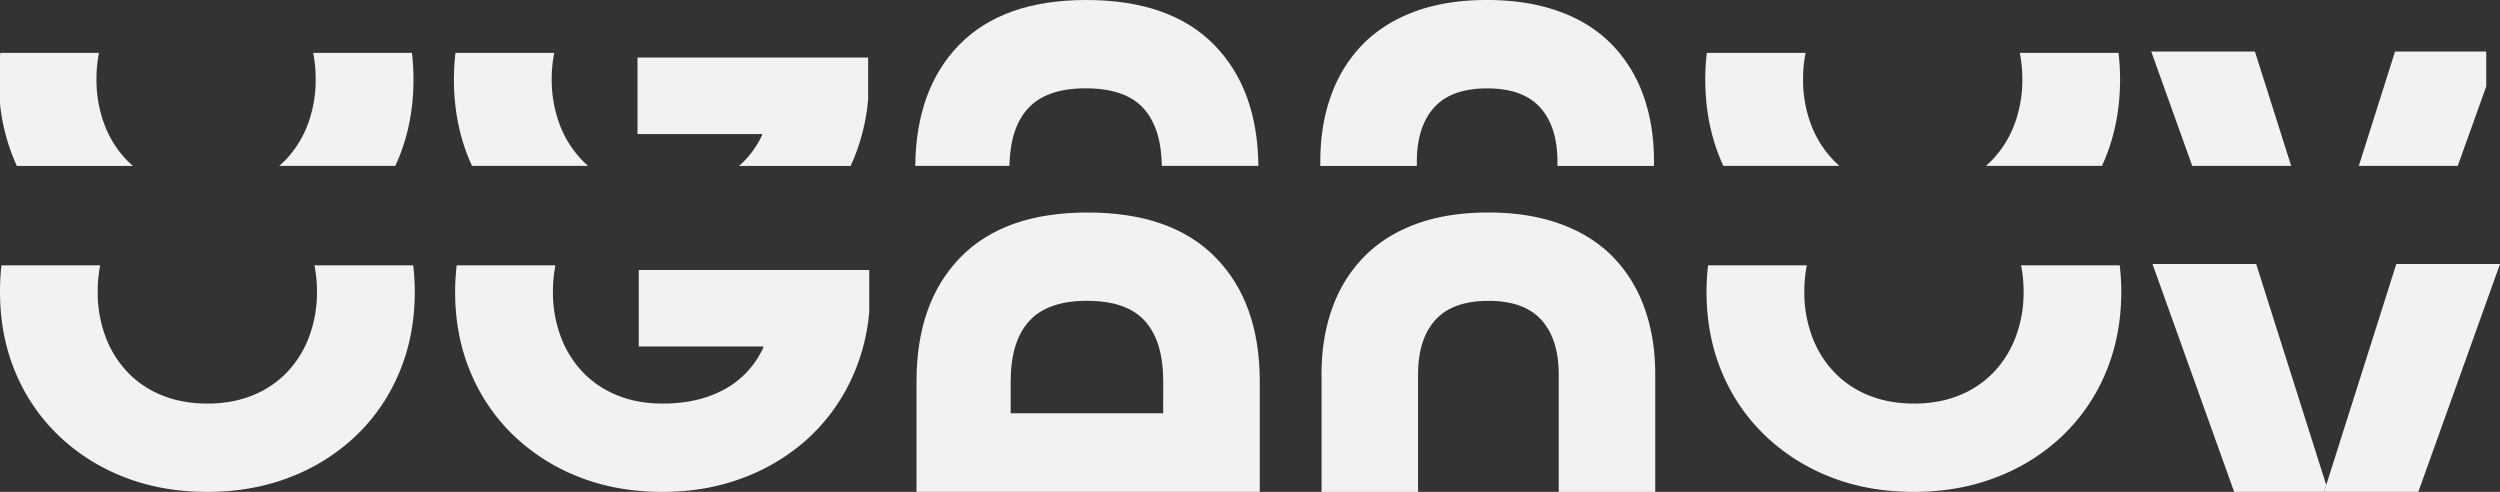
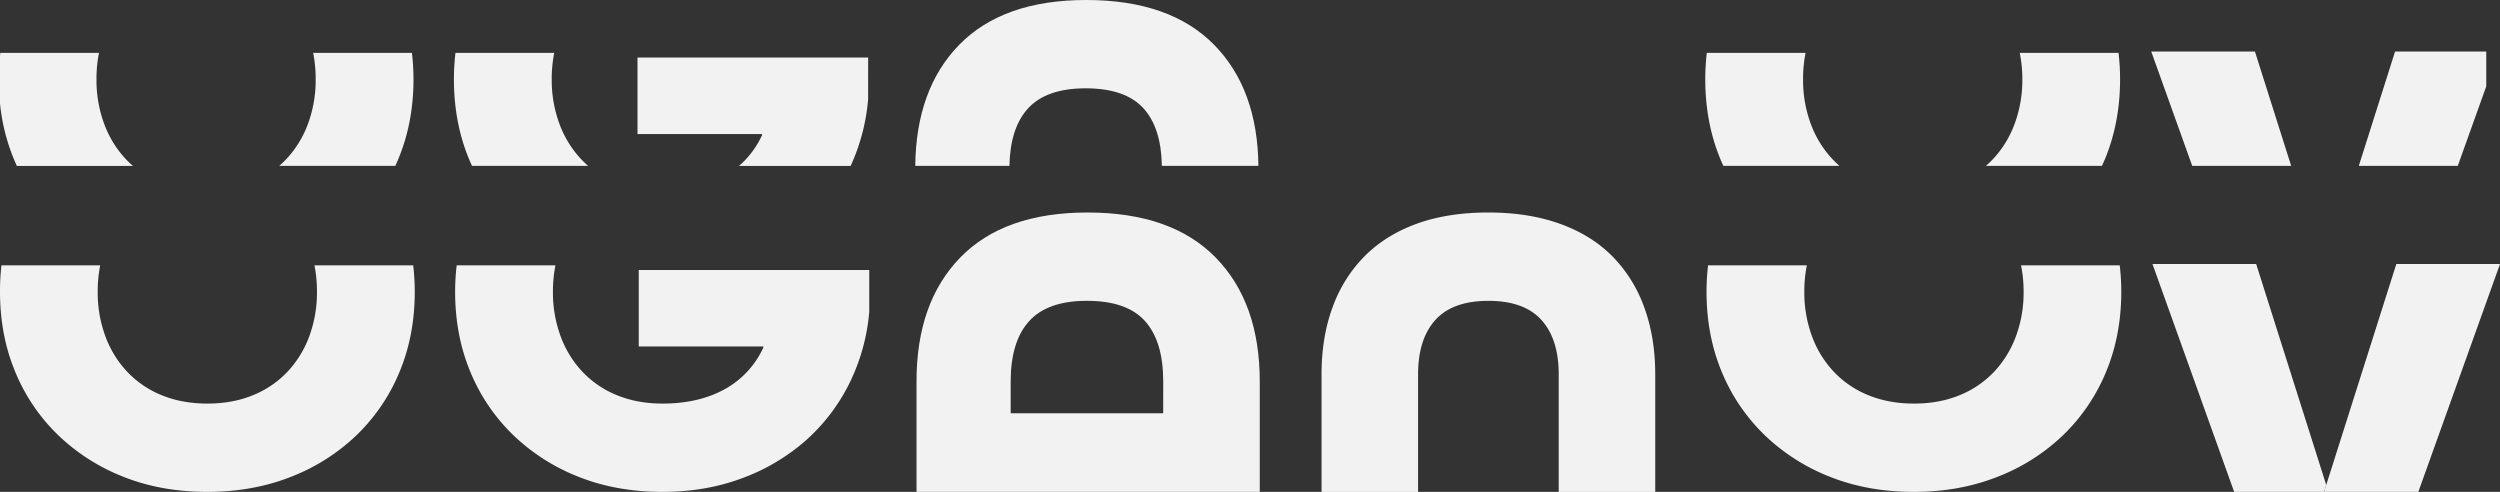
<svg xmlns="http://www.w3.org/2000/svg" viewBox="0 0 2000 393.51">
  <rect x="0" y="0" width="2000" height="393.51" fill="#333333" stroke="none" />
  <defs>
    <style>.cls-1{fill:#f2f2f2;}</style>
  </defs>
  <g id="Слой_2" data-name="Слой 2">
    <g id="Слой_1-2" data-name="Слой 1">
      <path class="cls-1" d="M251.57,212.27a107.8,107.8,0,0,1,2,21.1,101,101,0,0,1-6.2,35.8,83.1,83.1,0,0,1-17.64,28.49,78.33,78.33,0,0,1-27.64,18.61q-16.22,6.6-36.23,6.59t-36.23-6.59A78.28,78.28,0,0,1,102,297.66a83.1,83.1,0,0,1-17.64-28.49,100.73,100.73,0,0,1-6.2-35.8,107.8,107.8,0,0,1,2-21.1h-79A182.3,182.3,0,0,0,0,233.37q0,34.86,12.16,64.06a149.31,149.31,0,0,0,34.32,50.63A158.52,158.52,0,0,0,98.92,381.5q30.27,12,67,12,36.21,0,66.74-12a158.12,158.12,0,0,0,52.67-33.44,149.48,149.48,0,0,0,34.33-50.63q12.15-29.21,12.15-64.06a182.3,182.3,0,0,0-1.25-21.1Z" />
      <path class="cls-1" d="M511,277.18h99.63v.94a72.18,72.18,0,0,1-31.22,33.44q-20.75,11.31-49.34,11.3-20,0-36.23-6.59a78.37,78.37,0,0,1-27.65-18.61,83.1,83.1,0,0,1-17.64-28.49,101,101,0,0,1-6.2-35.8,107.8,107.8,0,0,1,2-21.1h-79a182.3,182.3,0,0,0-1.25,21.1q0,34.86,12.16,64.06a149.31,149.31,0,0,0,34.32,50.63,158.52,158.52,0,0,0,52.44,33.44q30.27,12,67,12,34.32,0,63.4-10.83a161.25,161.25,0,0,0,50.77-29.91,150.08,150.08,0,0,0,35-45.45,159,159,0,0,0,16.21-57.93V216H511Z" />
      <path class="cls-1" d="M870,170q-66.75,0-101.78,36t-35,99.15v88.33h274.59V305.18q0-63.12-35.28-99.15T870,170Zm60.54,160.61h-122V305.18q0-32,14.78-48.28t46.24-16.25q31.93,0,46.48,16.25t14.54,48.28Z" />
      <path class="cls-1" d="M1289.72,204.85q-16.92-16.95-42-25.9t-57-8.95q-32.43,0-57.21,8.95t-41.71,25.9a111.41,111.41,0,0,0-25.74,41q-8.84,24-8.82,53.69v94h77.22v-94q0-28.26,13.83-43.56t42.43-15.31q28.59,0,42.42,15.31t13.83,43.56v94h77.22v-94q0-29.67-8.81-53.69A111.82,111.82,0,0,0,1289.72,204.85Z" />
      <path class="cls-1" d="M1616.84,212.27a107,107,0,0,1,2.05,21.1,101,101,0,0,1-6.2,35.8,83.25,83.25,0,0,1-17.64,28.49,78.46,78.46,0,0,1-27.65,18.61q-16.22,6.6-36.23,6.59t-36.23-6.59a78.37,78.37,0,0,1-27.65-18.61,83.25,83.25,0,0,1-17.64-28.49,101,101,0,0,1-6.19-35.8,107,107,0,0,1,2-21.1h-79a182.32,182.32,0,0,0-1.24,21.1q0,34.86,12.15,64.06a149.48,149.48,0,0,0,34.33,50.63,158.47,158.47,0,0,0,52.43,33.44q30.27,12,67,12,36.22,0,66.74-12a158.06,158.06,0,0,0,52.68-33.44,149.31,149.31,0,0,0,34.32-50.63q12.15-29.21,12.16-64.06a182.3,182.3,0,0,0-1.25-21.1Z" />
      <polygon class="cls-1" points="1804.94 211.22 1721.99 211.22 1787.33 393.51 1859.24 393.51 1860.99 387.99 1804.94 211.22" />
      <polygon class="cls-1" points="1917.05 211.22 1860.99 387.99 1859.24 393.51 1862.75 393.51 1934.66 393.51 2000 211.22 1917.05 211.22" />
      <path class="cls-1" d="M101,127.66A83.1,83.1,0,0,1,83.38,99.17a100.73,100.73,0,0,1-6.2-35.8,107.8,107.8,0,0,1,2-21.1H.25c-.09.8-.17,1.61-.25,2.42V82.78a157.92,157.92,0,0,0,11.16,44.65c.74,1.79,1.52,3.54,2.32,5.29h92.87C104.5,131.12,102.71,129.44,101,127.66Z" />
      <path class="cls-1" d="M330.79,63.37a182.3,182.3,0,0,0-1.25-21.1h-79a107.8,107.8,0,0,1,2,21.1,101,101,0,0,1-6.2,35.8,83.1,83.1,0,0,1-17.64,28.49c-1.69,1.78-3.48,3.46-5.33,5.06h92.87c.8-1.75,1.58-3.5,2.33-5.29Q330.79,98.23,330.79,63.37Z" />
      <path class="cls-1" d="M465.22,127.66a83.1,83.1,0,0,1-17.64-28.49,101,101,0,0,1-6.2-35.8,107.8,107.8,0,0,1,2-21.1h-79a182.3,182.3,0,0,0-1.25,21.1q0,34.86,12.16,64.06c.74,1.79,1.52,3.54,2.33,5.29h92.86C468.7,131.12,466.91,129.44,465.22,127.66Z" />
      <path class="cls-1" d="M694.52,46H510v61.23h99.63v.94a73.79,73.79,0,0,1-18.44,24.6h89.31a160.45,160.45,0,0,0,14-53.33Z" />
      <path class="cls-1" d="M869,0Q802.24,0,767.21,36q-34.35,35.32-35,96.69h75.34q.56-30.18,14.74-45.82Q837,70.65,868.51,70.65q31.93,0,46.48,16.25,14,15.61,14.5,45.82h77.24q-.68-61.35-35.25-96.69Q936.2,0,869,0Z" />
-       <path class="cls-1" d="M1314.47,75.83a111.82,111.82,0,0,0-25.75-41q-16.92-17-42-25.9t-57-8.95q-32.43,0-57.21,9t-41.71,25.9a111.41,111.41,0,0,0-25.74,41q-8.84,24-8.82,53.69v3.2h77.22v-3.2q0-28.25,13.83-43.56t42.43-15.31q28.59,0,42.42,15.31t13.83,43.56v3.2h77.22v-3.2Q1323.28,99.85,1314.47,75.83Z" />
      <path class="cls-1" d="M1696.07,63.37a182.3,182.3,0,0,0-1.25-21.1h-79a107,107,0,0,1,2.05,21.1,101,101,0,0,1-6.2,35.8,83.25,83.25,0,0,1-17.64,28.49c-1.69,1.78-3.48,3.46-5.33,5.06h92.86c.81-1.75,1.59-3.5,2.33-5.29Q1696.06,98.23,1696.07,63.37Z" />
      <path class="cls-1" d="M1466.29,127.66a83.25,83.25,0,0,1-17.64-28.49,101,101,0,0,1-6.19-35.8,107,107,0,0,1,2-21.1h-79a182.32,182.32,0,0,0-1.24,21.1q0,34.86,12.15,64.06c.75,1.79,1.53,3.54,2.33,5.29h92.86C1469.77,131.12,1468,129.44,1466.29,127.66Z" />
      <polygon class="cls-1" points="1803.94 41.22 1720.99 41.22 1753.79 132.72 1832.95 132.72 1803.94 41.22" />
      <polygon class="cls-1" points="1989 41.22 1916.05 41.22 1887.04 132.72 1966.2 132.72 1989 69.12 1989 41.22" />
    </g>
  </g>
</svg>